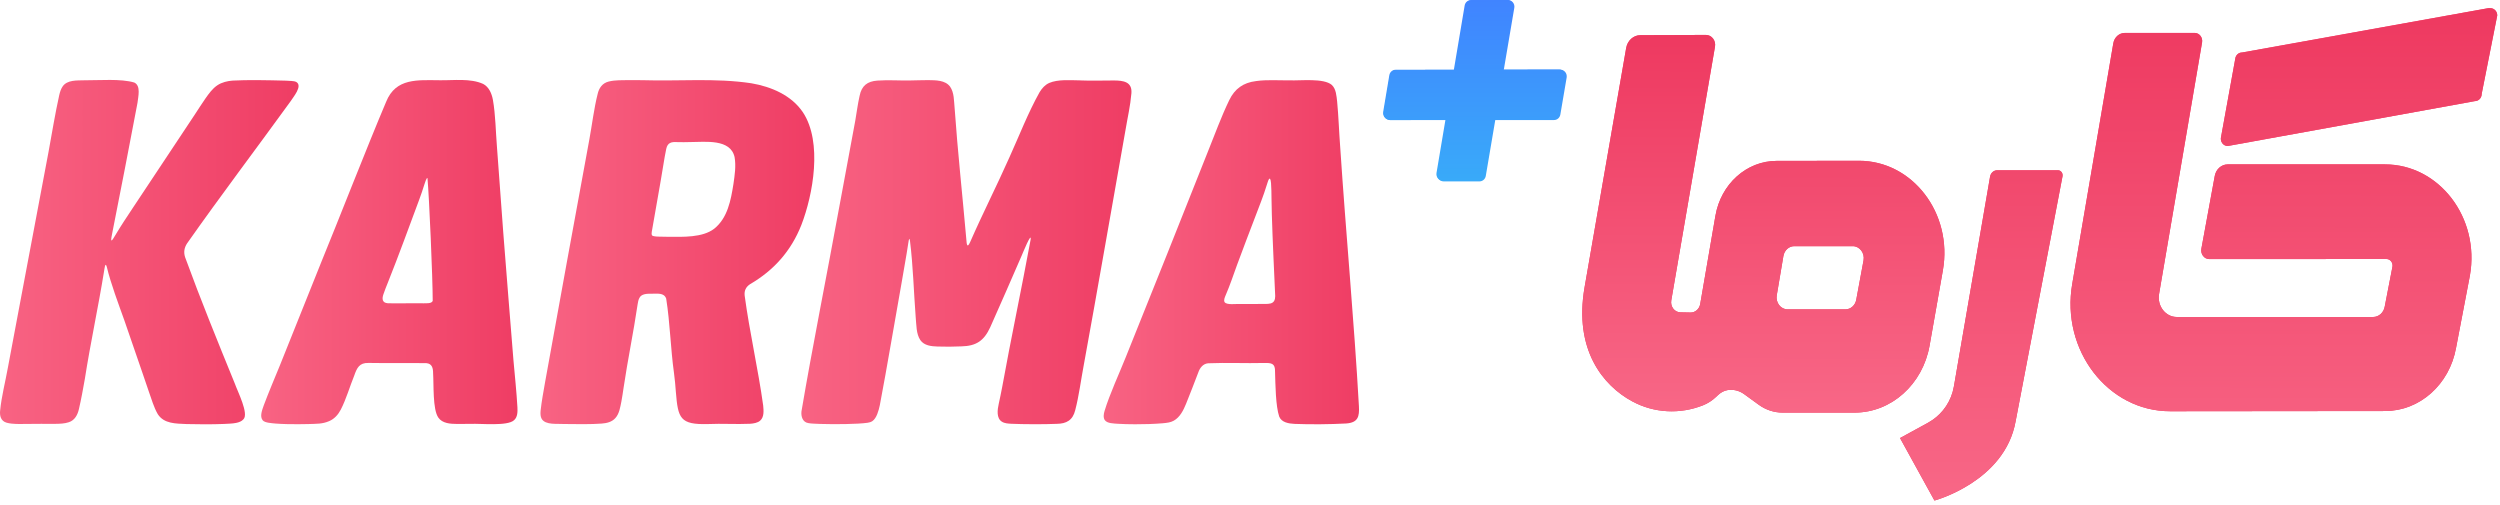
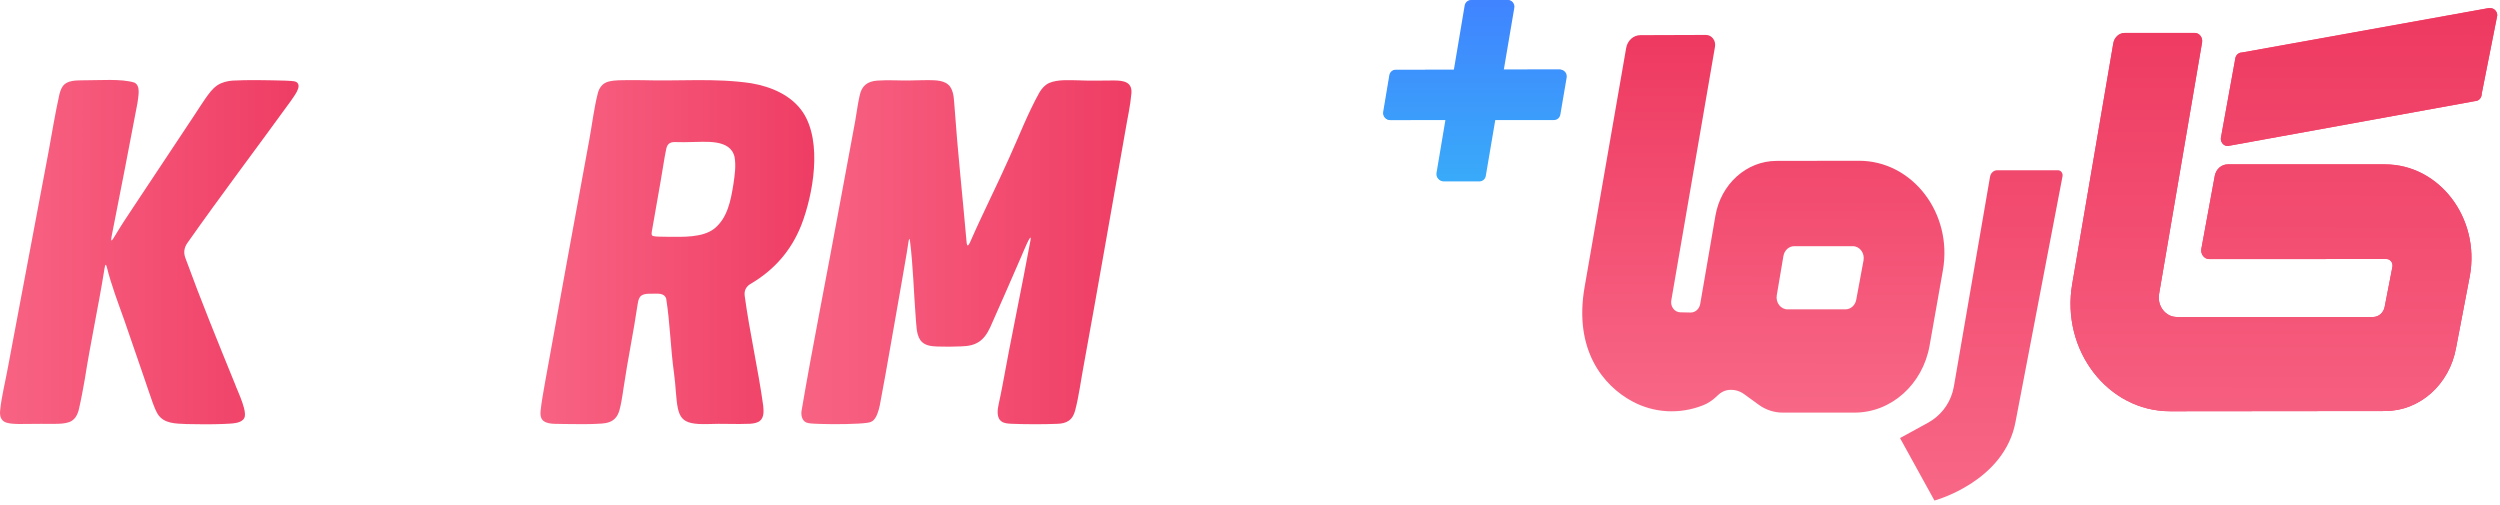
<svg xmlns="http://www.w3.org/2000/svg" width="436" height="88" viewBox="0 0 436 88" fill="none">
  <g clip-path="url(#clip0_3115_22512)">
    <path d="M188.331 14.021C190.308 14.109 192.323 14.032 194.288 14.034C195.853 14.047 197.462 14.227 197.321 16.231C197.122 18.558 196.68 20.308 196.278 22.735C194.349 33.563 191.322 51.052 189 63.717C188.517 66.259 188.178 69.015 187.519 71.538C187.093 73.277 185.999 73.906 184.263 73.919C182.129 74.015 178.451 73.999 176.378 73.906C175.811 73.871 175.207 73.85 174.724 73.54C173.753 72.927 173.947 71.468 174.174 70.458C174.373 69.498 174.594 68.536 174.767 67.569C176.312 59.031 178.169 50.344 179.73 41.848C179.989 40.129 178.257 44.414 178.167 44.61C176.392 48.671 174.517 53.024 172.693 57.082C171.59 59.454 170.246 60.347 167.652 60.407C166.418 60.469 164.738 60.484 163.497 60.434C162.418 60.4 161.178 60.278 160.51 59.32C159.765 58.222 159.831 56.642 159.698 55.333C159.36 50.95 159.246 46.376 158.7 42.002C158.657 41.742 158.613 41.618 158.568 41.667C158.517 41.718 158.466 41.99 158.408 42.381C158.06 44.758 157.59 47.161 157.202 49.532C155.935 56.565 154.781 63.634 153.443 70.658C153.241 71.598 152.886 72.953 152.126 73.453C151.88 73.612 151.595 73.689 151.297 73.733C149.557 73.981 145.604 74.017 143.003 73.933C142.299 73.894 141.476 73.895 140.958 73.784C139.999 73.638 139.676 72.655 139.775 71.749C141.698 60.424 144.013 48.988 146.623 34.726C147.245 31.238 148.355 25.522 149.164 21.021C149.388 19.705 149.593 18.135 149.918 16.7C150.268 14.96 151.258 14.171 153.043 14.054C154.938 13.916 156.849 14.073 158.731 14.032C159.776 14.021 160.822 13.97 161.866 13.973C163.184 13.996 164.84 13.957 165.697 15.114C166.423 16.167 166.357 17.567 166.482 18.797C167.018 26.431 167.88 34.324 168.532 41.778C168.586 42.478 168.64 43.447 169.195 42.214C171.363 37.254 173.844 32.394 176.036 27.455C177.764 23.653 179.269 19.714 181.31 16.066C181.742 15.37 182.255 14.796 182.977 14.469C184.491 13.814 186.598 13.994 188.303 14.016H188.331V14.021Z" fill="url(#paint0_linear_3115_22512)" />
    <path d="M106.19 14.214C107.34 13.93 108.531 14.005 109.715 13.97C110.485 13.965 111.257 13.973 112.028 13.983C118.332 14.189 124.761 13.573 131.028 14.52C134.489 15.113 138.046 16.604 140.048 19.615C143.46 24.806 141.81 33.946 139.75 39.256C137.971 43.759 134.963 47.145 130.816 49.557C130.078 50.044 129.776 50.702 129.869 51.545C130.729 57.946 132.215 64.331 133.098 70.716C133.184 71.605 133.286 72.725 132.58 73.351C132.148 73.747 131.422 73.866 130.811 73.906C128.37 74.019 125.916 73.843 123.473 73.955C118.579 74.089 118.245 72.943 117.872 68.375C117.795 67.239 117.69 66.183 117.545 65.06C116.944 60.763 116.863 56.36 116.183 52.078C115.798 50.988 114.612 51.245 113.559 51.226C112.82 51.213 111.841 51.246 111.502 51.977C111.336 52.28 111.256 52.706 111.201 53.075C110.483 57.954 109.468 62.78 108.749 67.651C108.634 68.44 108.515 69.252 108.367 70.042C108.157 71.043 108.013 72.132 107.332 72.898C106.714 73.605 105.808 73.807 104.916 73.872C103.209 74.012 100.384 73.98 98.403 73.946C97.216 73.855 95.119 74.183 94.462 73.031C94.254 72.659 94.232 72.164 94.278 71.651C94.453 69.988 94.774 68.328 95.058 66.677C97.53 52.908 100.294 37.868 102.789 24.286C103.24 21.829 103.612 18.797 104.225 16.41C104.455 15.36 105.048 14.491 106.161 14.219L106.187 14.212L106.19 14.214ZM113.882 41.152C114.611 41.349 115.674 41.245 116.569 41.303C119.067 41.304 122.502 41.468 124.55 39.894C126.888 38.032 127.461 34.934 127.912 32.086C128.136 30.552 128.383 28.924 128.11 27.39C127.385 24.179 123.006 24.768 120.434 24.774C119.652 24.795 118.838 24.811 118.063 24.782C117.065 24.715 116.419 24.896 116.191 25.968C115.802 27.813 115.562 29.71 115.222 31.56C114.995 32.856 114.411 36.187 114.069 38.145C113.941 38.873 113.828 39.528 113.739 40.028C113.68 40.392 113.499 41.039 113.869 41.149L113.882 41.155V41.152Z" fill="url(#paint1_linear_3115_22512)" />
-     <path d="M219.066 14.138C221.005 13.867 222.983 14.034 224.935 14.013C226.844 14.086 230.86 13.595 232.266 14.812C233.035 15.54 233.072 16.718 233.197 17.711C233.448 20.336 233.53 23.059 233.734 25.698C234.727 40.678 236.151 55.864 236.995 70.838C237.096 72.645 236.848 73.702 234.782 73.855C231.988 74.006 228.569 74.039 225.75 73.926C224.749 73.871 223.514 73.682 223.096 72.655C222.469 70.794 222.44 67.162 222.366 64.821C222.414 63.351 221.73 63.282 220.456 63.304C217.204 63.384 213.931 63.22 210.686 63.357C209.78 63.447 209.246 64.179 208.97 64.985C208.277 66.803 207.578 68.616 206.847 70.424C206.389 71.547 205.79 72.763 204.701 73.37C204.138 73.679 203.574 73.742 202.769 73.818C201.262 73.946 199.562 73.996 197.963 73.991C196.877 73.99 195.827 73.962 194.966 73.909C194.218 73.852 193.088 73.858 192.674 73.264C192.381 72.842 192.477 72.176 192.634 71.675C193.504 68.784 195.18 65.179 196.322 62.318C201.441 49.634 205.902 38.41 210.67 26.408C211.878 23.416 212.978 20.363 214.383 17.46C215.338 15.477 216.83 14.413 219.033 14.144L219.06 14.139L219.066 14.138ZM213.582 52.71C213.986 53.23 215.535 52.969 216.191 53.021C217.683 53.005 219.181 52.995 220.672 53.008C220.972 53.01 221.311 52.996 221.582 52.924C222.204 52.764 222.39 52.286 222.396 51.651C222.19 46.896 221.948 42.137 221.807 37.377C221.775 36.447 221.758 35.563 221.75 34.632C221.739 33.766 221.736 32.713 221.667 31.932C221.632 31.572 221.58 31.304 221.509 31.201C221.279 30.899 220.987 32.106 220.917 32.283C220.352 34.163 219.596 35.984 218.911 37.816C218.006 40.219 216.67 43.634 215.726 46.243C215.105 47.969 214.5 49.755 213.779 51.435C213.624 51.81 213.359 52.352 213.574 52.699L213.583 52.712L213.582 52.71Z" fill="url(#paint2_linear_3115_22512)" />
-     <path d="M76.76 13.994C79.156 14.032 82.035 13.625 84.263 14.636C85.288 15.172 85.763 16.328 85.965 17.421C86.423 20.038 86.449 22.904 86.663 25.54C87.004 30.294 87.526 37.297 87.77 40.575C88.309 47.335 89.001 56.247 89.545 62.818C89.787 65.554 90.086 68.305 90.239 71.043C90.277 71.817 90.273 72.739 89.654 73.278C88.514 74.365 83.816 73.836 82.081 73.924C81.28 73.922 80.479 73.943 79.677 73.935C78.532 73.932 77.137 73.84 76.44 72.822C75.436 71.371 75.668 67.11 75.532 65.075C75.532 64.225 75.361 63.419 74.369 63.336C71.009 63.28 67.615 63.355 64.256 63.296C62.669 63.259 62.252 64.154 61.779 65.5C61.009 67.388 60.366 69.643 59.435 71.434C58.99 72.298 58.318 73.059 57.408 73.445C56.191 73.968 55.203 73.901 53.752 73.956C53.171 73.969 52.589 73.98 51.996 73.981C50.713 73.987 49.323 73.965 48.069 73.869C47.347 73.795 46.233 73.746 45.838 73.33C45.236 72.625 45.739 71.471 46.007 70.674C46.879 68.346 47.863 66.046 48.805 63.744C51.003 58.296 53.911 51.002 56.109 45.516C58.712 39.197 64.037 25.546 67.34 17.759C69.029 13.55 72.867 13.978 76.733 13.994H76.76ZM67.663 52.89C69.713 52.935 71.807 52.858 73.862 52.896C74.357 52.873 75.26 52.985 75.464 52.479C75.467 48.487 74.841 34.196 74.553 31.084C74.412 30.851 74.088 31.961 74.008 32.179C73.733 33.081 73.413 34.007 73.082 34.899C71.296 39.692 69.549 44.514 67.65 49.267C67.381 49.943 67.097 50.635 66.868 51.323C66.601 52.09 66.628 52.813 67.637 52.888L67.663 52.89Z" fill="url(#paint3_linear_3115_22512)" />
    <path d="M14.717 14.003C17.368 14.019 21.085 13.694 23.421 14.394C24.603 14.954 24.096 16.848 23.979 17.935C22.535 25.564 21.057 33.187 19.546 40.805C19.49 41.081 19.326 41.843 19.431 41.933C19.589 41.981 19.957 41.245 20.1 41.037C21.079 39.386 22.179 37.75 23.232 36.157C24.739 33.88 27.221 30.152 29.064 27.374C30.596 25.066 32.543 22.135 33.97 19.983C34.577 19.065 35.184 18.102 35.818 17.188C36.426 16.328 37.05 15.444 37.907 14.874C38.704 14.341 39.666 14.128 40.566 14.055C43.066 13.909 46.864 13.983 49.835 14.065C50.489 14.131 51.204 14.07 51.663 14.292C52.846 14.983 51.128 16.94 50.635 17.724C44.651 25.978 38.493 34.11 32.627 42.447C32.128 43.203 32.002 44 32.284 44.864C34.987 52.275 37.961 59.56 40.942 66.867C41.445 68.299 43.432 72.157 42.456 73.123C42.143 73.486 41.662 73.656 41.201 73.75C40.578 73.882 39.826 73.895 39.074 73.936C37.04 74.02 34.463 74.014 32.531 73.955C30.662 73.866 28.624 73.924 27.525 72.243C26.792 70.982 26.414 69.544 25.916 68.177C25.531 67.03 25.224 66.142 24.843 65.033C23.907 62.315 22.665 58.685 21.695 55.894C20.628 52.896 19.365 49.598 18.623 46.54C18.348 45.554 18.216 46.946 18.145 47.326C17.132 53.605 15.776 59.821 14.794 66.1C14.483 67.852 14.17 69.608 13.766 71.336C13.543 72.341 13.034 73.31 12.002 73.635C11.269 73.887 10.449 73.906 9.673 73.919C7.977 73.933 6.281 73.894 4.586 73.935C3.45 73.935 2.248 74.02 1.15 73.718C0.134 73.432 -0.088 72.489 0.028 71.56C0.274 69.084 0.933 66.578 1.372 64.132C2.088 60.42 3.346 53.534 4.176 49.224C5.501 42.24 7.235 33.069 8.469 26.46C9.071 23.171 9.608 19.855 10.331 16.588C10.456 16.064 10.62 15.515 10.919 15.082C11.725 13.909 13.403 14.044 14.691 14.003H14.717Z" fill="url(#paint4_linear_3115_22512)" />
  </g>
  <path d="M255.592 0.969C255.685 0.42 256.146 0.019 256.688 0.018L262.985 4.35101e-06C263.684 -0.002 264.216 0.648 264.096 1.356L259.121 30.686C259.027 31.236 258.564 31.637 258.022 31.636L251.771 31.635C251.074 31.635 250.544 30.987 250.663 30.281L255.592 0.969Z" fill="url(#paint5_linear_3115_22512)" />
  <path d="M271.035 20.934C271.571 20.934 272.03 20.53 272.125 19.975L273.224 13.526C273.346 12.811 272.822 12.154 272.13 12.156L243.491 12.212C242.954 12.213 242.495 12.619 242.402 13.175L241.33 19.579C241.21 20.293 241.733 20.947 242.422 20.947L271.035 20.934Z" fill="url(#paint6_linear_3115_22512)" />
-   <path d="M255.436 0.966C255.528 0.418 255.988 0.019 256.528 0.017L262.802 4.33451e-06C263.497 -0.002 264.028 0.645 263.908 1.351L258.951 30.57C258.859 31.118 258.397 31.517 257.857 31.517L251.629 31.515C250.936 31.515 250.408 30.869 250.526 30.166L255.436 0.966Z" fill="url(#paint7_linear_3115_22512)" />
+   <path d="M255.436 0.966C255.528 0.418 255.988 0.019 256.528 0.017L262.802 4.33451e-06C263.497 -0.002 264.028 0.645 263.908 1.351L258.951 30.57L251.629 31.515C250.936 31.515 250.408 30.869 250.526 30.166L255.436 0.966Z" fill="url(#paint7_linear_3115_22512)" />
  <path d="M270.821 20.855C271.355 20.854 271.812 20.452 271.906 19.899L273.001 13.475C273.123 12.762 272.601 12.108 271.912 12.11L243.381 12.166C242.846 12.167 242.389 12.571 242.297 13.125L241.228 19.505C241.109 20.216 241.629 20.867 242.316 20.867L270.821 20.855Z" fill="url(#paint8_linear_3115_22512)" />
  <path d="M368.556 7.561L361.395 49.517C359.404 61.069 367.612 71.733 378.484 71.722L415.972 71.684C422.012 71.677 427.198 67.046 428.343 60.638L430.747 48.088C432.551 38.016 425.411 28.665 415.923 28.665H388.52C387.417 28.665 386.469 29.505 386.254 30.675L383.92 43.374C383.746 44.312 384.412 45.185 385.297 45.185L416.204 45.17C416.867 45.17 417.363 45.819 417.242 46.52L415.896 53.465C415.715 54.519 414.862 55.284 413.87 55.284H379.636C377.669 55.284 376.184 53.353 376.545 51.261L384.042 7.407C384.191 6.552 383.588 5.757 382.783 5.742H370.599C369.603 5.727 368.74 6.488 368.559 7.549L368.556 7.561Z" fill="url(#paint9_linear_3115_22512)" />
  <path d="M368.556 7.561L361.395 49.517C359.404 61.069 367.612 71.733 378.484 71.722L415.972 71.684C422.012 71.677 427.198 67.046 428.343 60.638L430.747 48.088C432.551 38.016 425.411 28.665 415.923 28.665H388.52C387.417 28.665 386.469 29.505 386.254 30.675L383.92 43.374C383.746 44.312 384.412 45.185 385.297 45.185L416.204 45.17C416.867 45.17 417.363 45.819 417.242 46.52L415.896 53.465C415.715 54.519 414.862 55.284 413.87 55.284H379.636C377.669 55.284 376.184 53.353 376.545 51.261L384.042 7.407C384.191 6.552 383.588 5.757 382.783 5.742H370.599C369.603 5.727 368.74 6.488 368.559 7.549L368.556 7.561Z" fill="url(#paint10_linear_3115_22512)" />
  <path d="M433.952 1.426L391.011 9.155C390.494 9.15 390.03 9.503 389.866 10.037L387.368 23.799C387.122 24.614 387.685 25.459 388.507 25.466L431.61 17.637C432.272 17.643 432.818 17.063 432.809 16.362L435.522 2.692C435.528 1.991 434.991 1.439 434.342 1.418L434.131 1.416L433.952 1.426Z" fill="url(#paint11_linear_3115_22512)" />
  <path d="M433.952 1.426L391.011 9.155C390.494 9.15 390.03 9.503 389.866 10.037L387.368 23.799C387.122 24.614 387.685 25.459 388.507 25.466L431.61 17.637C432.272 17.643 432.818 17.063 432.809 16.362L435.522 2.692C435.528 1.991 434.991 1.439 434.342 1.418L434.131 1.416L433.952 1.426Z" fill="url(#paint12_linear_3115_22512)" />
-   <path d="M358.906 29.691C359.416 29.691 359.801 30.193 359.707 30.733L351.523 73.485C349.626 84.013 337.369 87.294 337.369 87.294L331.364 76.398L336.242 73.729C338.271 72.619 339.871 70.71 340.537 68.359C340.627 68.044 340.7 67.718 340.759 67.392L347.066 30.808C347.18 30.16 347.704 29.691 348.314 29.691H358.906Z" fill="url(#paint13_linear_3115_22512)" />
  <path d="M358.906 29.691C359.416 29.691 359.801 30.193 359.707 30.733L351.523 73.485C349.626 84.013 337.369 87.294 337.369 87.294L331.364 76.398L336.242 73.729C338.271 72.619 339.871 70.71 340.537 68.359C340.627 68.044 340.7 67.718 340.759 67.392L347.066 30.808C347.18 30.16 347.704 29.691 348.314 29.691H358.906Z" fill="url(#paint14_linear_3115_22512)" />
-   <path fill-rule="evenodd" clip-rule="evenodd" d="M336.522 60.264L338.839 47.156V47.153C340.595 37.224 333.545 28.023 324.189 28.038L309.813 28.06C304.595 28.068 300.12 32.091 299.166 37.636L296.516 53.02C296.363 53.894 295.648 54.524 294.826 54.505L293.04 54.468C292.034 54.445 291.288 53.455 291.472 52.387L299.097 8.139C299.281 7.074 298.521 6.092 297.518 6.092L286.088 6.129C284.87 6.133 283.829 7.07 283.604 8.364L276.346 50.118C274.462 60.977 279.552 67.235 284.648 69.987C288.502 72.072 292.974 72.27 296.988 70.692C297.837 70.358 298.622 69.848 299.301 69.203L299.614 68.907C300.089 68.461 300.661 68.135 301.282 68.033C302.278 67.872 303.312 68.112 304.172 68.734L306.722 70.587C307.954 71.483 309.404 71.959 310.888 71.959H323.44C329.833 71.959 335.322 67.051 336.522 60.264ZM309.867 51.503L311.029 44.634H311.033C311.199 43.648 311.997 42.932 312.924 42.932H323.116C324.327 42.932 325.239 44.128 325 45.414L323.727 52.283C323.546 53.254 322.759 53.952 321.843 53.952H311.758C310.558 53.952 309.652 52.778 309.867 51.503Z" fill="url(#paint15_linear_3115_22512)" />
  <path fill-rule="evenodd" clip-rule="evenodd" d="M336.522 60.264L338.839 47.156V47.153C340.595 37.224 333.545 28.023 324.189 28.038L309.813 28.06C304.595 28.068 300.12 32.091 299.166 37.636L296.516 53.02C296.363 53.894 295.648 54.524 294.826 54.505L293.04 54.468C292.034 54.445 291.288 53.455 291.472 52.387L299.097 8.139C299.281 7.074 298.521 6.092 297.518 6.092L286.088 6.129C284.87 6.133 283.829 7.07 283.604 8.364L276.346 50.118C274.462 60.977 279.552 67.235 284.648 69.987C288.502 72.072 292.974 72.27 296.988 70.692C297.837 70.358 298.622 69.848 299.301 69.203L299.614 68.907C300.089 68.461 300.661 68.135 301.282 68.033C302.278 67.872 303.312 68.112 304.172 68.734L306.722 70.587C307.954 71.483 309.404 71.959 310.888 71.959H323.44C329.833 71.959 335.322 67.051 336.522 60.264ZM309.867 51.503L311.029 44.634H311.033C311.199 43.648 311.997 42.932 312.924 42.932H323.116C324.327 42.932 325.239 44.128 325 45.414L323.727 52.283C323.546 53.254 322.759 53.952 321.843 53.952H311.758C310.558 53.952 309.652 52.778 309.867 51.503Z" fill="url(#paint16_linear_3115_22512)" />
  <defs>
    <linearGradient id="paint0_linear_3115_22512" x1="139.758" y1="43.978" x2="197.33" y2="43.978" gradientUnits="userSpaceOnUse">
      <stop stop-color="#F86383" />
      <stop offset="1" stop-color="#EF3D64" />
    </linearGradient>
    <linearGradient id="paint1_linear_3115_22512" x1="94.258" y1="43.972" x2="142.013" y2="43.972" gradientUnits="userSpaceOnUse">
      <stop stop-color="#F86383" />
      <stop offset="1" stop-color="#EF3D64" />
    </linearGradient>
    <linearGradient id="paint2_linear_3115_22512" x1="192.484" y1="43.984" x2="237.014" y2="43.984" gradientUnits="userSpaceOnUse">
      <stop stop-color="#F86383" />
      <stop offset="1" stop-color="#EF3D64" />
    </linearGradient>
    <linearGradient id="paint3_linear_3115_22512" x1="45.555" y1="43.963" x2="90.252" y2="43.963" gradientUnits="userSpaceOnUse">
      <stop stop-color="#F86383" />
      <stop offset="1" stop-color="#EF3D64" />
    </linearGradient>
    <linearGradient id="paint4_linear_3115_22512" x1="0" y1="43.97" x2="52.071" y2="43.97" gradientUnits="userSpaceOnUse">
      <stop stop-color="#F86383" />
      <stop offset="1" stop-color="#EF3D64" />
    </linearGradient>
    <linearGradient id="paint5_linear_3115_22512" x1="257.277" y1="0" x2="257.277" y2="31.636" gradientUnits="userSpaceOnUse">
      <stop stop-color="#4084FF" />
      <stop offset="1" stop-color="#39AAF9" />
    </linearGradient>
    <linearGradient id="paint6_linear_3115_22512" x1="257.277" y1="0" x2="257.277" y2="31.636" gradientUnits="userSpaceOnUse">
      <stop stop-color="#4084FF" />
      <stop offset="1" stop-color="#39AAF9" />
    </linearGradient>
    <linearGradient id="paint7_linear_3115_22512" x1="257.115" y1="0" x2="257.115" y2="31.517" gradientUnits="userSpaceOnUse">
      <stop stop-color="#4084FF" />
      <stop offset="1" stop-color="#39AAF9" />
    </linearGradient>
    <linearGradient id="paint8_linear_3115_22512" x1="257.115" y1="0" x2="257.115" y2="31.517" gradientUnits="userSpaceOnUse">
      <stop stop-color="#4084FF" />
      <stop offset="1" stop-color="#39AAF9" />
    </linearGradient>
    <linearGradient id="paint9_linear_3115_22512" x1="355.734" y1="1.416" x2="355.734" y2="87.294" gradientUnits="userSpaceOnUse">
      <stop stop-color="#FF5076" />
      <stop offset="1" stop-color="#EE3960" />
    </linearGradient>
    <linearGradient id="paint10_linear_3115_22512" x1="355.734" y1="1.416" x2="355.499" y2="148.533" gradientUnits="userSpaceOnUse">
      <stop stop-color="#EE3960" />
      <stop offset="1" stop-color="#FF88A2" />
    </linearGradient>
    <linearGradient id="paint11_linear_3115_22512" x1="355.734" y1="1.416" x2="355.734" y2="87.294" gradientUnits="userSpaceOnUse">
      <stop stop-color="#FF5076" />
      <stop offset="1" stop-color="#EE3960" />
    </linearGradient>
    <linearGradient id="paint12_linear_3115_22512" x1="355.734" y1="1.416" x2="355.499" y2="148.533" gradientUnits="userSpaceOnUse">
      <stop stop-color="#EE3960" />
      <stop offset="1" stop-color="#FF88A2" />
    </linearGradient>
    <linearGradient id="paint13_linear_3115_22512" x1="355.734" y1="1.416" x2="355.734" y2="87.294" gradientUnits="userSpaceOnUse">
      <stop stop-color="#FF5076" />
      <stop offset="1" stop-color="#EE3960" />
    </linearGradient>
    <linearGradient id="paint14_linear_3115_22512" x1="355.734" y1="1.416" x2="355.499" y2="148.533" gradientUnits="userSpaceOnUse">
      <stop stop-color="#EE3960" />
      <stop offset="1" stop-color="#FF88A2" />
    </linearGradient>
    <linearGradient id="paint15_linear_3115_22512" x1="305.927" y1="6.092" x2="305.927" y2="71.96" gradientUnits="userSpaceOnUse">
      <stop stop-color="#FF5076" />
      <stop offset="1" stop-color="#EE3960" />
    </linearGradient>
    <linearGradient id="paint16_linear_3115_22512" x1="307.527" y1="6.092" x2="307.178" y2="118.928" gradientUnits="userSpaceOnUse">
      <stop stop-color="#EE3960" />
      <stop offset="1" stop-color="#FF88A2" />
    </linearGradient>
    <clipPath id="clip0_3115_22512">
      <rect width="237.015" height="60.058" fill="white" transform="translate(0 13.942)" />
    </clipPath>
  </defs>
</svg>